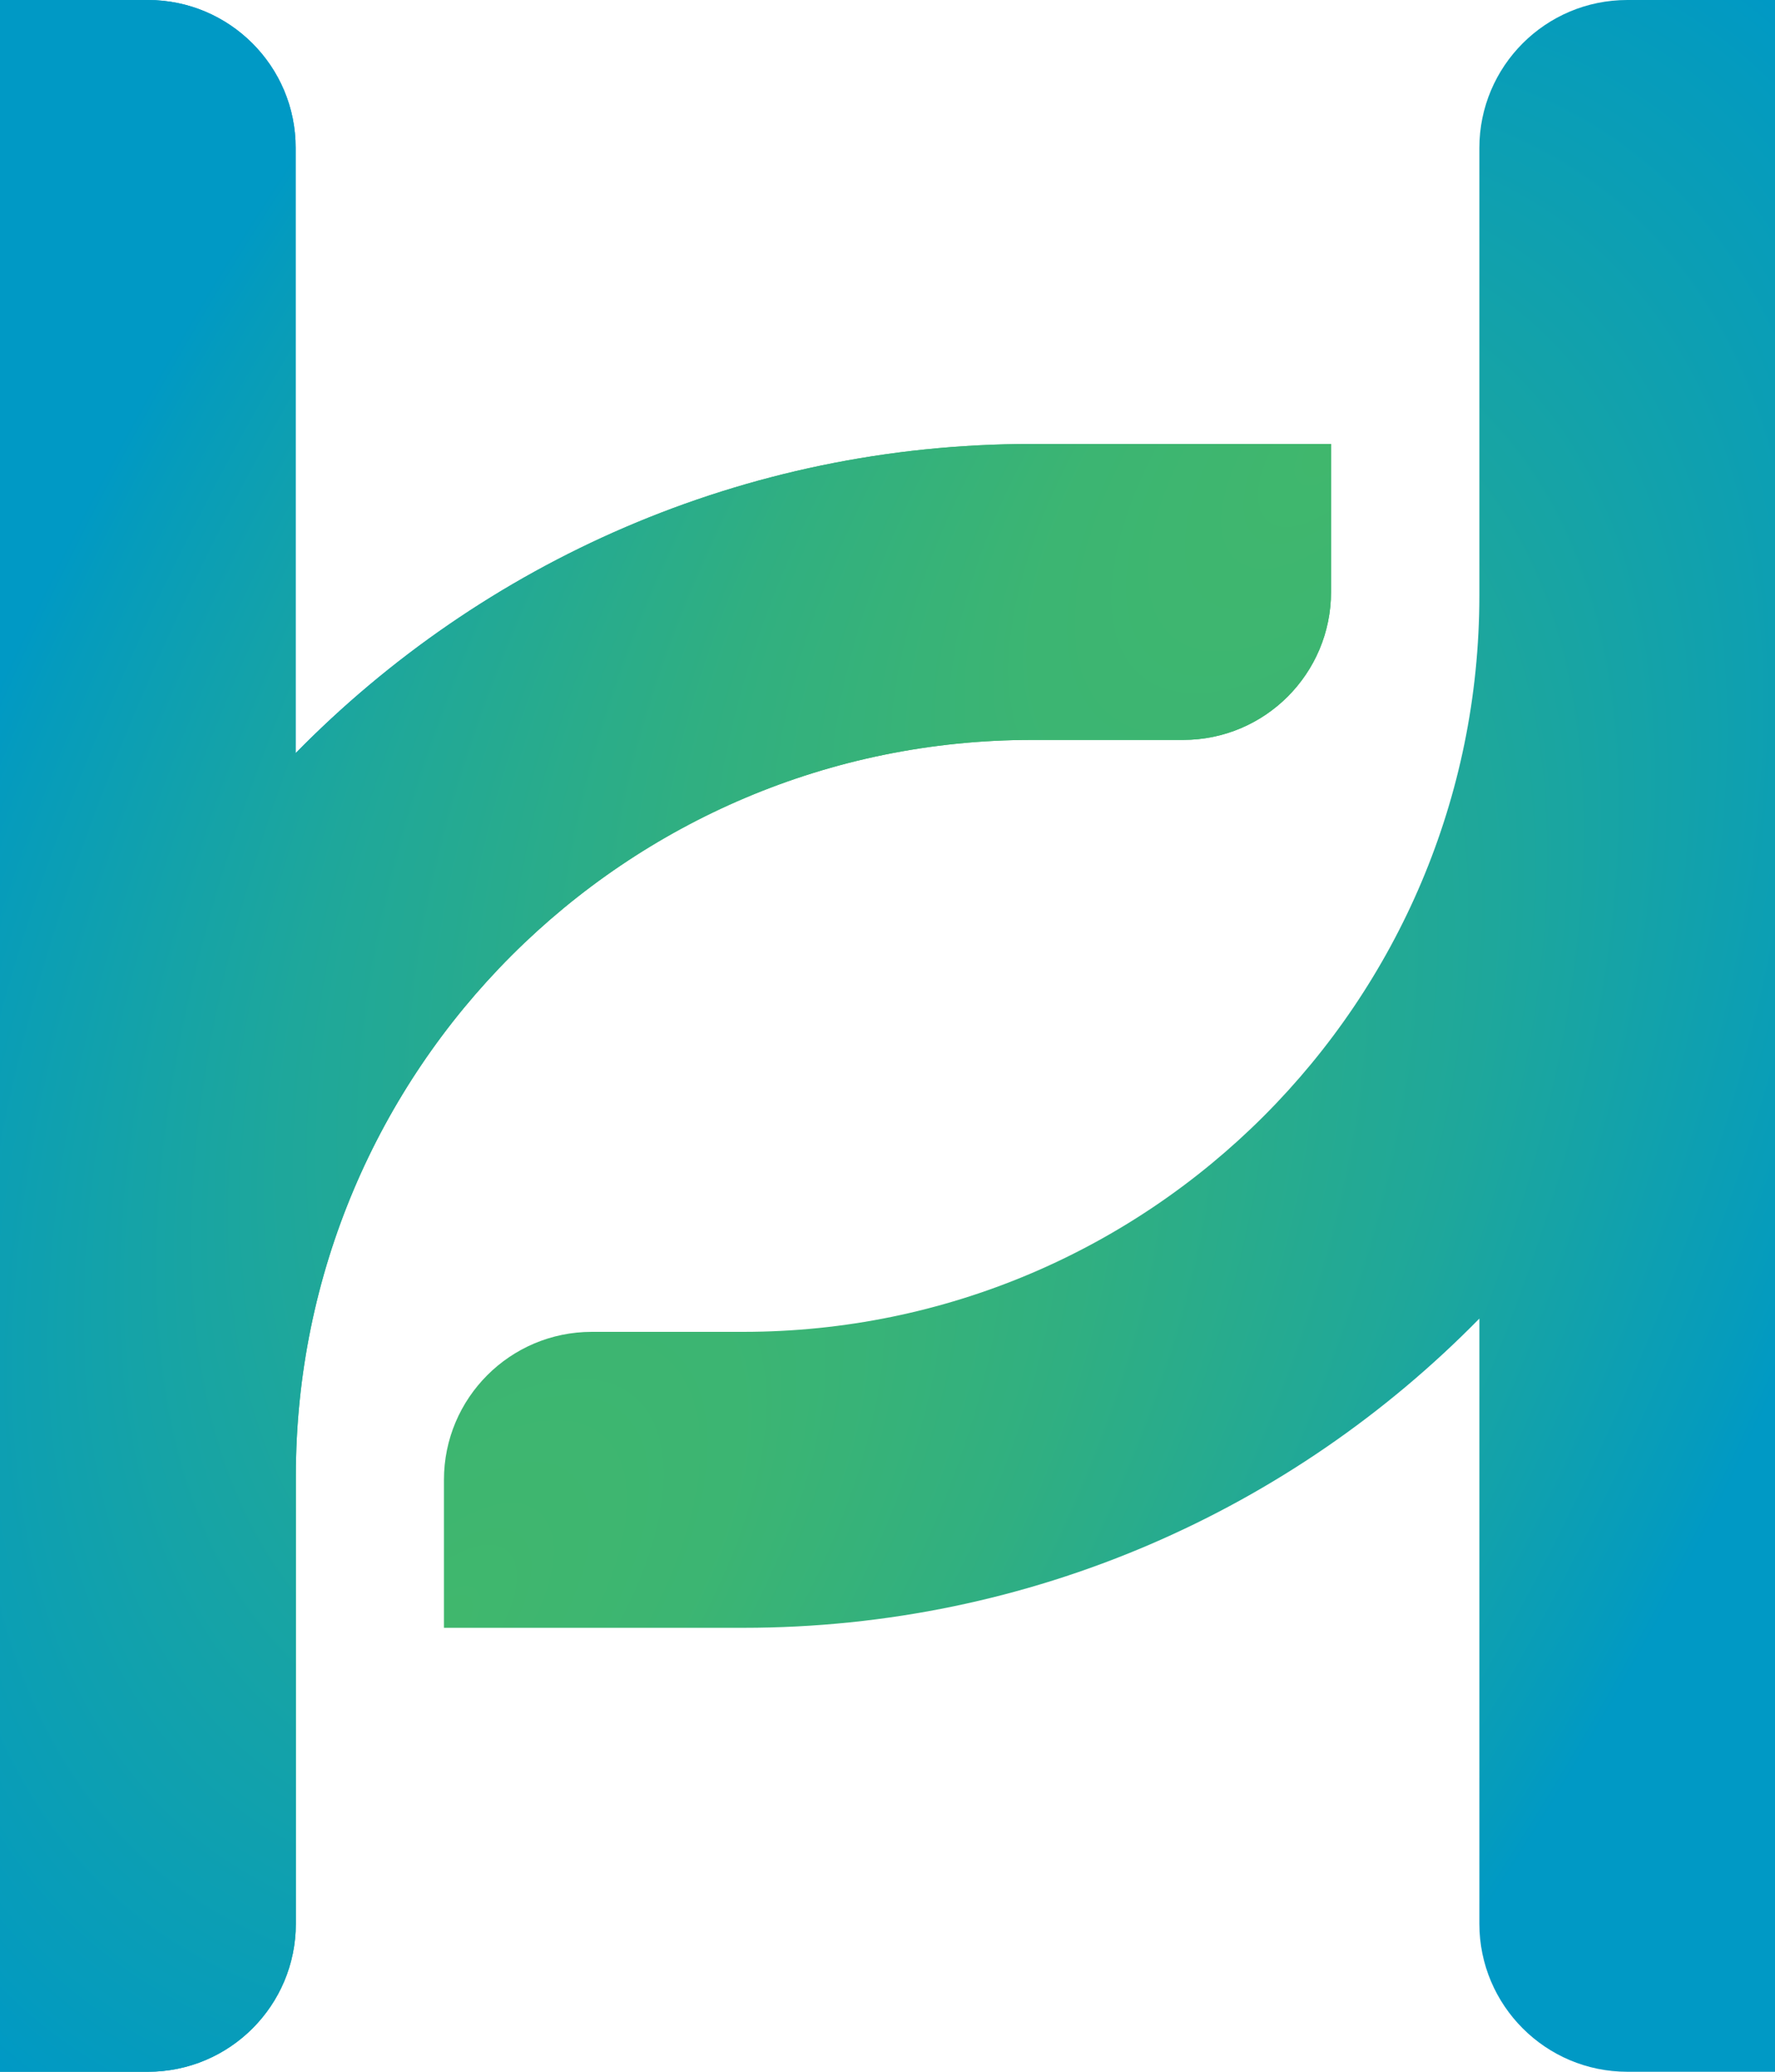
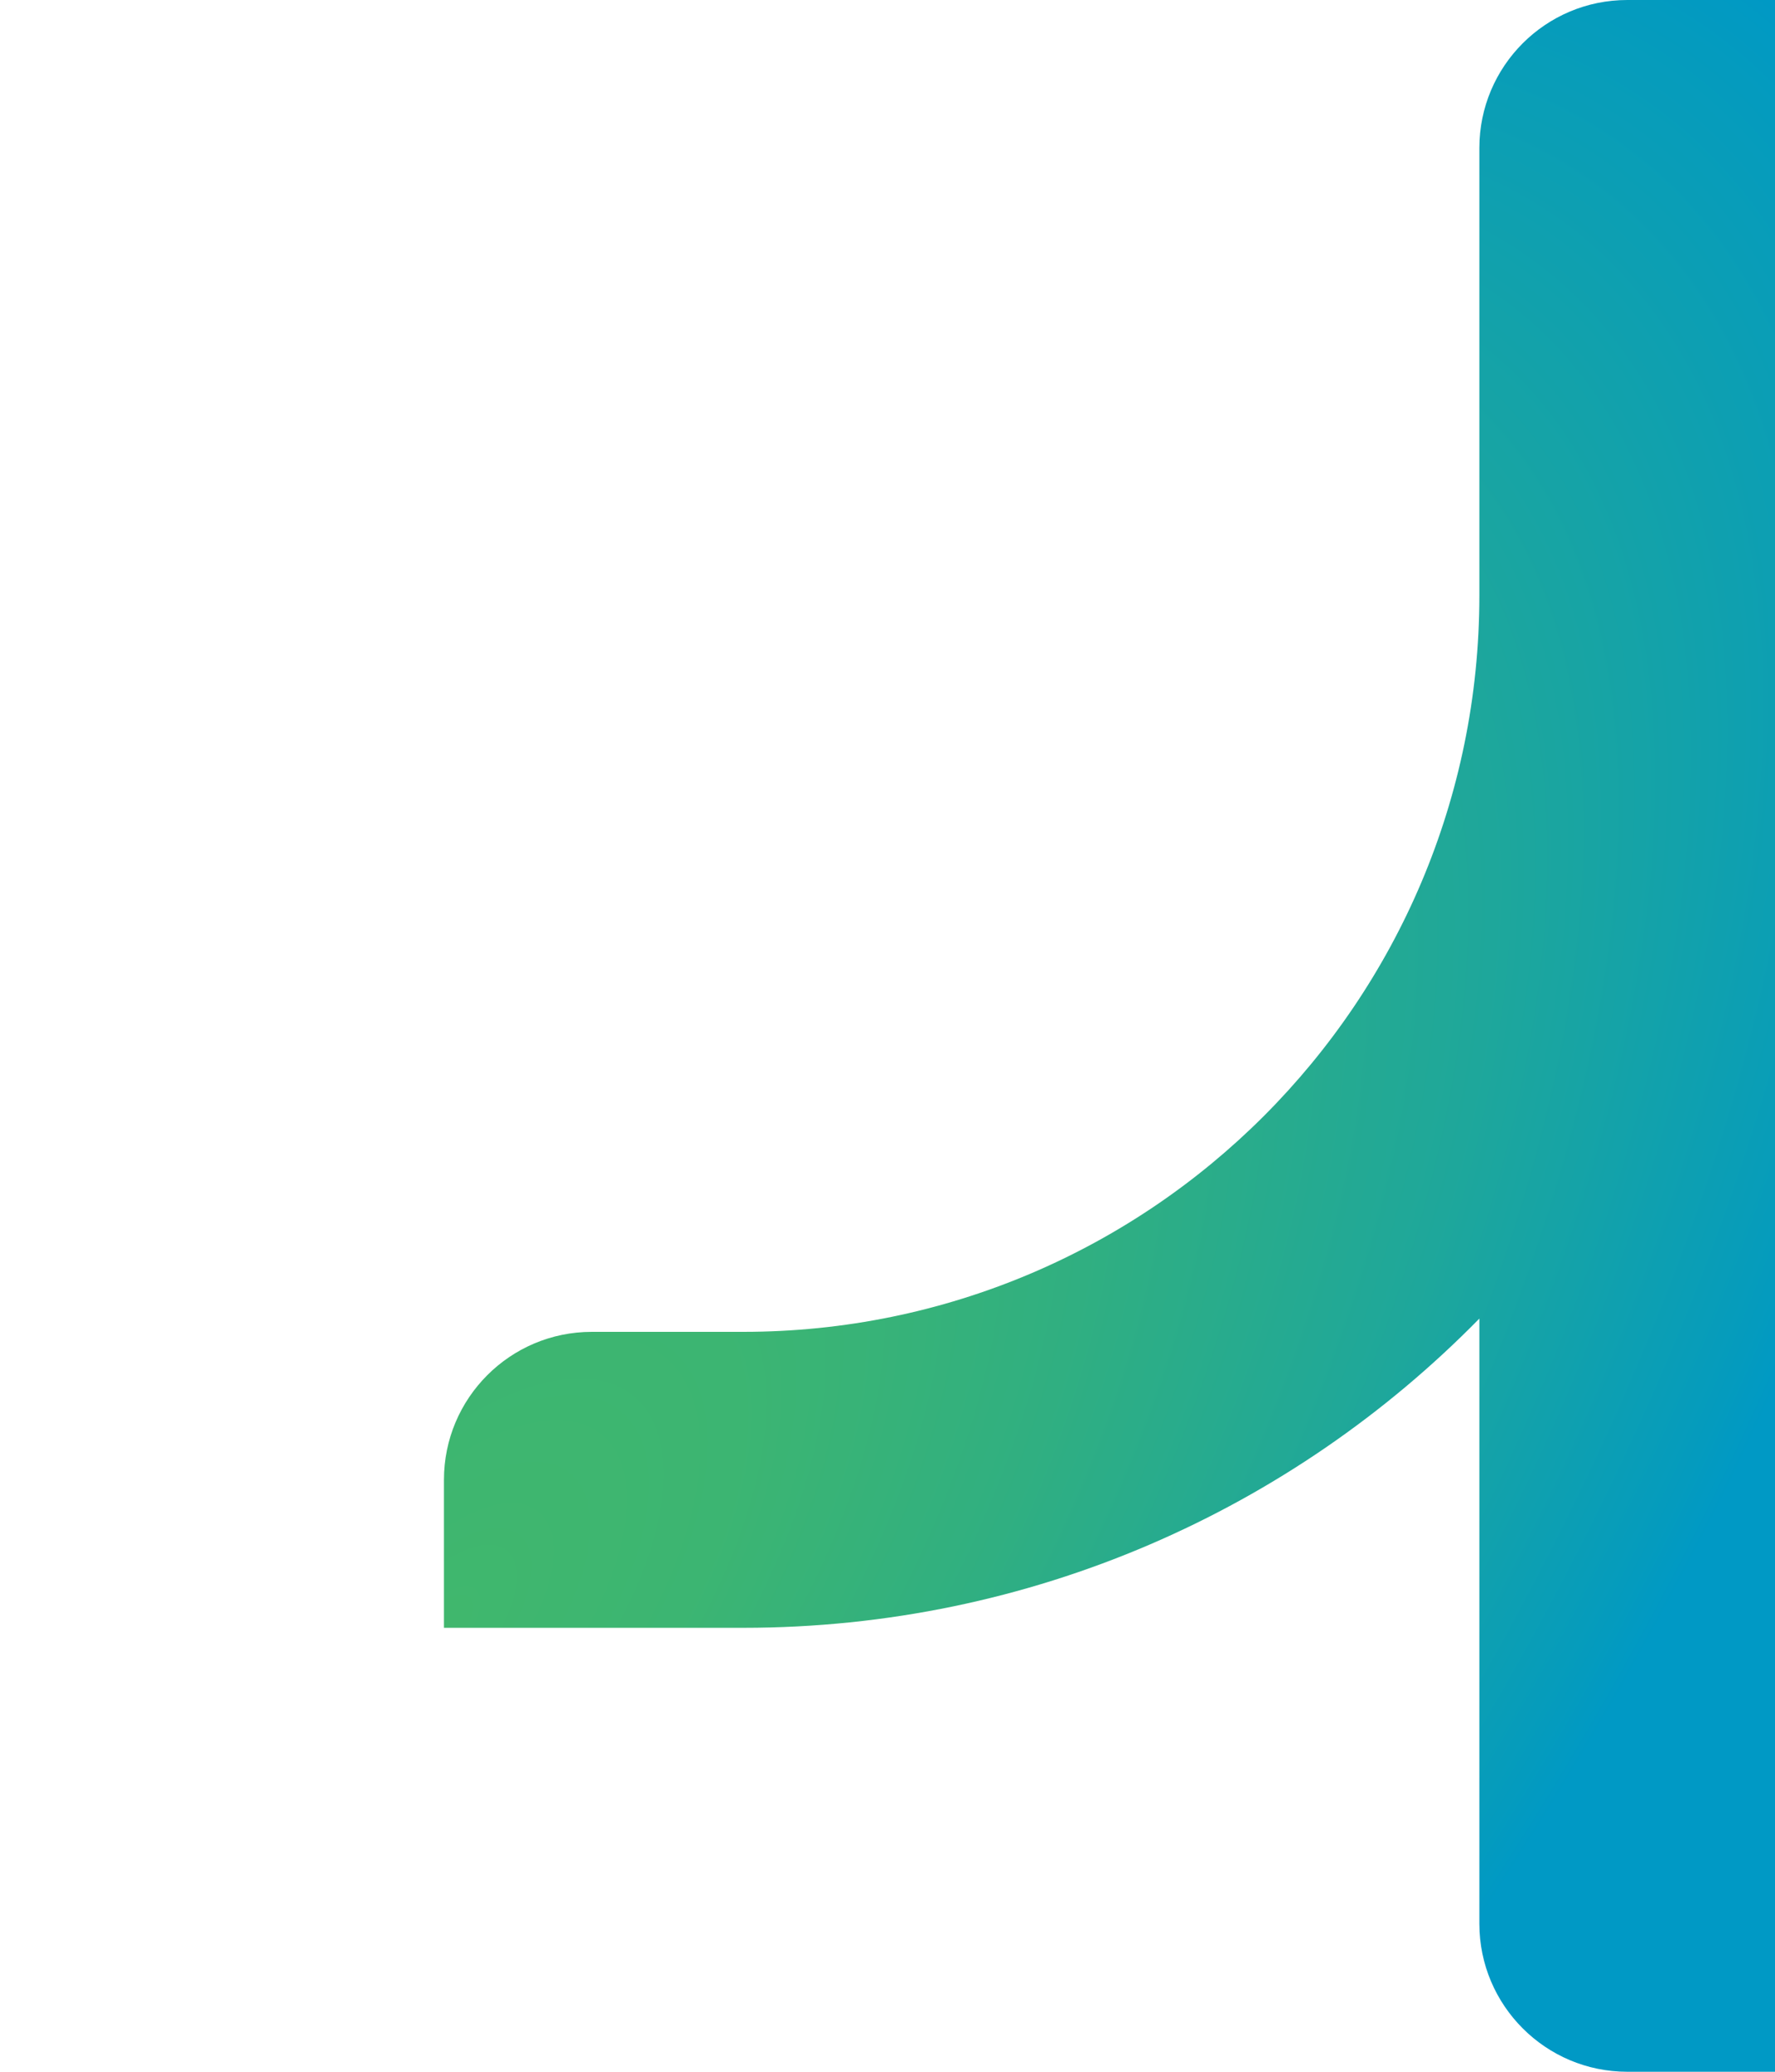
<svg xmlns="http://www.w3.org/2000/svg" xmlns:xlink="http://www.w3.org/1999/xlink" id="Layer_1" data-name="Layer 1" viewBox="0 0 88.32 103.04">
  <defs>
    <style>      .cls-1 {        fill: url(#radial-gradient-2);      }      .cls-1, .cls-2, .cls-3 {        stroke-width: 0px;      }      .cls-2 {        fill: url(#radial-gradient);      }      .cls-3 {        fill: url(#radial-gradient-3);      }    </style>
    <radialGradient id="radial-gradient" cx="66.82" cy="21.9" fx="66.82" fy="21.9" r="105.16" gradientTransform="translate(114.71 -25.23) rotate(129.46) scale(1 .32)" gradientUnits="userSpaceOnUse">
      <stop offset="0" stop-color="#40b76d" />
      <stop offset=".46" stop-color="#3eb66e" />
      <stop offset=".63" stop-color="#39b475" />
      <stop offset=".75" stop-color="#31b081" />
      <stop offset=".84" stop-color="#24aa92" />
      <stop offset=".92" stop-color="#15a2a8" />
      <stop offset=".99" stop-color="#0199c2" />
      <stop offset="1" stop-color="#0099c5" />
    </radialGradient>
    <radialGradient id="radial-gradient-2" cx="66.25" cy="22.08" fx="66.25" fy="22.08" r="104.6" gradientTransform="translate(116.4 -22.48) rotate(129.29) scale(1 .48)" gradientUnits="userSpaceOnUse">
      <stop offset="0" stop-color="#40b76d" />
      <stop offset=".19" stop-color="#3cb572" />
      <stop offset=".42" stop-color="#30af81" />
      <stop offset=".68" stop-color="#1ea79b" />
      <stop offset=".96" stop-color="#049bbe" />
      <stop offset="1" stop-color="#0099c5" />
    </radialGradient>
    <radialGradient id="radial-gradient-3" cx="44.17" fx="44.17" gradientTransform="translate(-14.1 108.43) rotate(-50.71) scale(1 .48)" xlink:href="#radial-gradient-2" />
  </defs>
-   <path class="cls-2" d="M51.35,36.8h7.52c4.07,0,7.36-3.3,7.36-7.36v-7.36h-14.89c-14.35,0-27.32,5.89-36.63,15.38V7.36C14.72,3.3,11.42,0,7.36,0H0v103.04h7.36c4.07,0,7.36-3.3,7.36-7.36v-22.08h0v-.17c0-20.23,16.4-36.63,36.63-36.63Z" />
-   <path class="cls-1" d="M51.35,36.8h7.52c4.07,0,7.36-3.3,7.36-7.36v-7.36h-14.89c-14.35,0-27.32,5.89-36.63,15.38V7.36C14.72,3.3,11.42,0,7.36,0H0v103.04h7.36c4.07,0,7.36-3.3,7.36-7.36v-22.08h0v-.17c0-20.23,16.4-36.63,36.63-36.63Z" />
  <path class="cls-3" d="M36.97,66.24h-7.52c-4.07,0-7.36,3.3-7.36,7.36v7.36h14.89c14.35,0,27.32-5.89,36.63-15.38v30.1c0,4.06,3.3,7.36,7.36,7.36h7.36V0h-7.36c-4.07,0-7.36,3.3-7.36,7.36v22.08h0v.17c0,20.23-16.4,36.63-36.63,36.63Z" />
</svg>